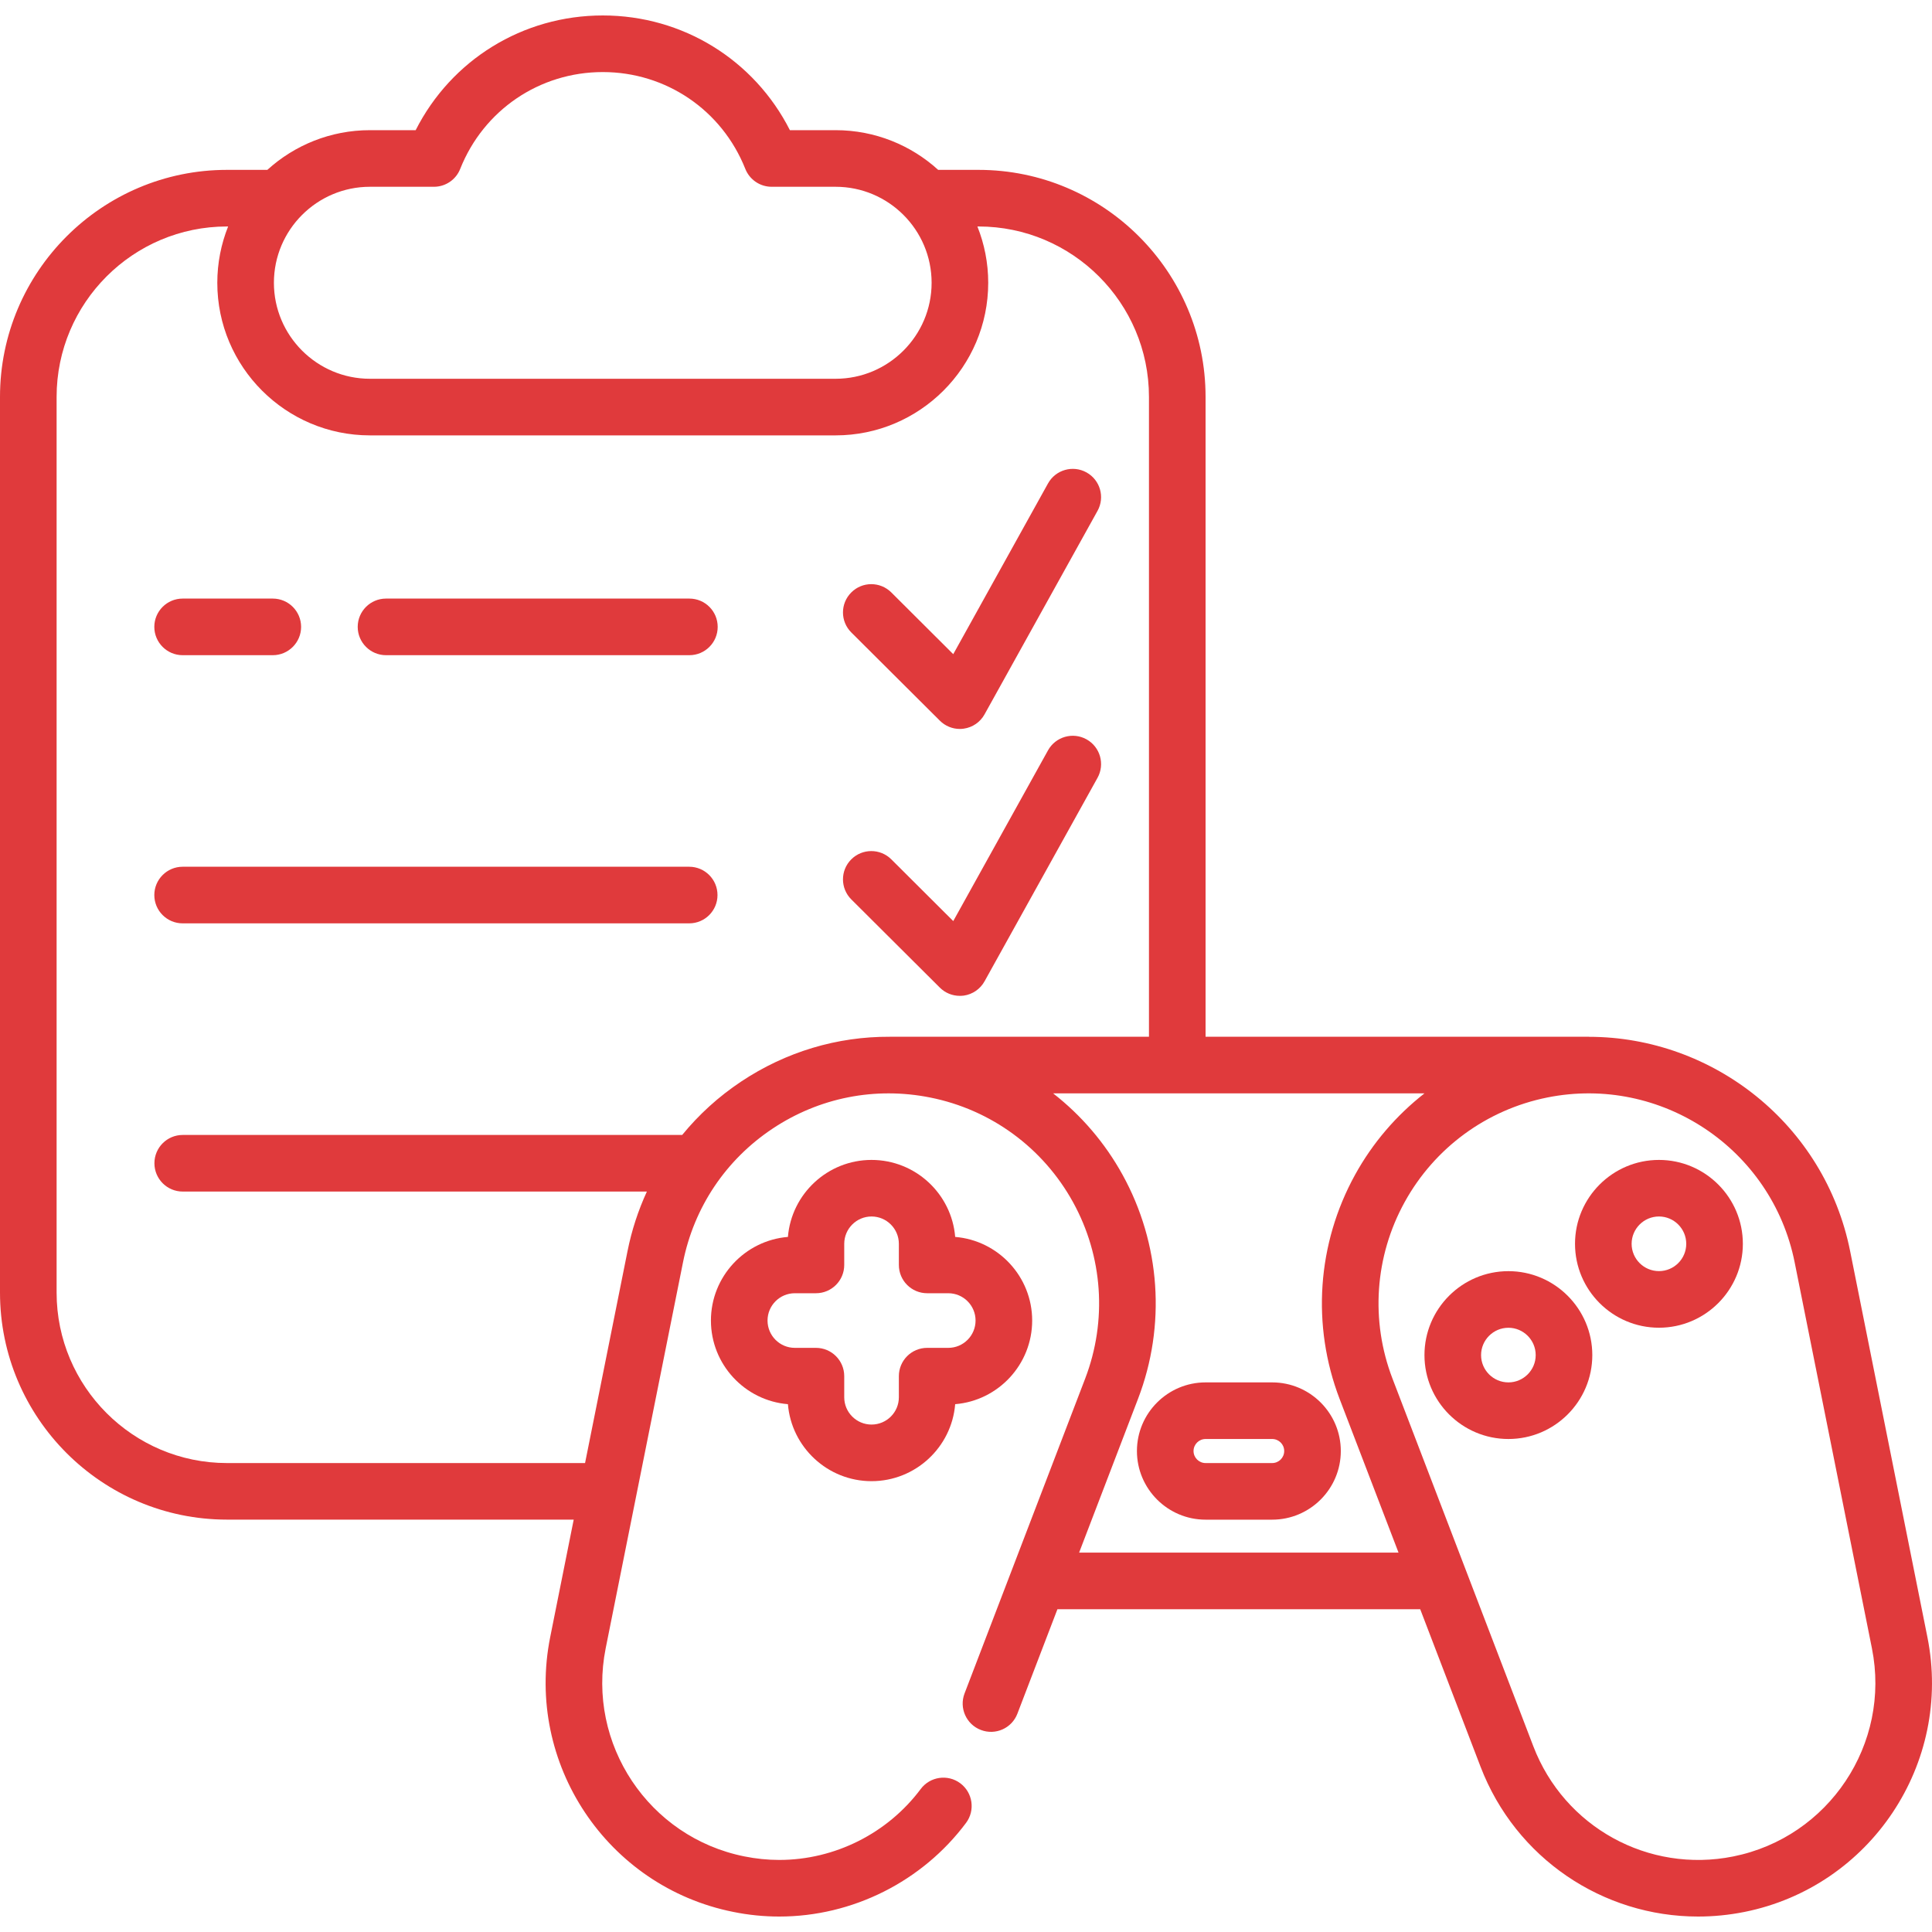
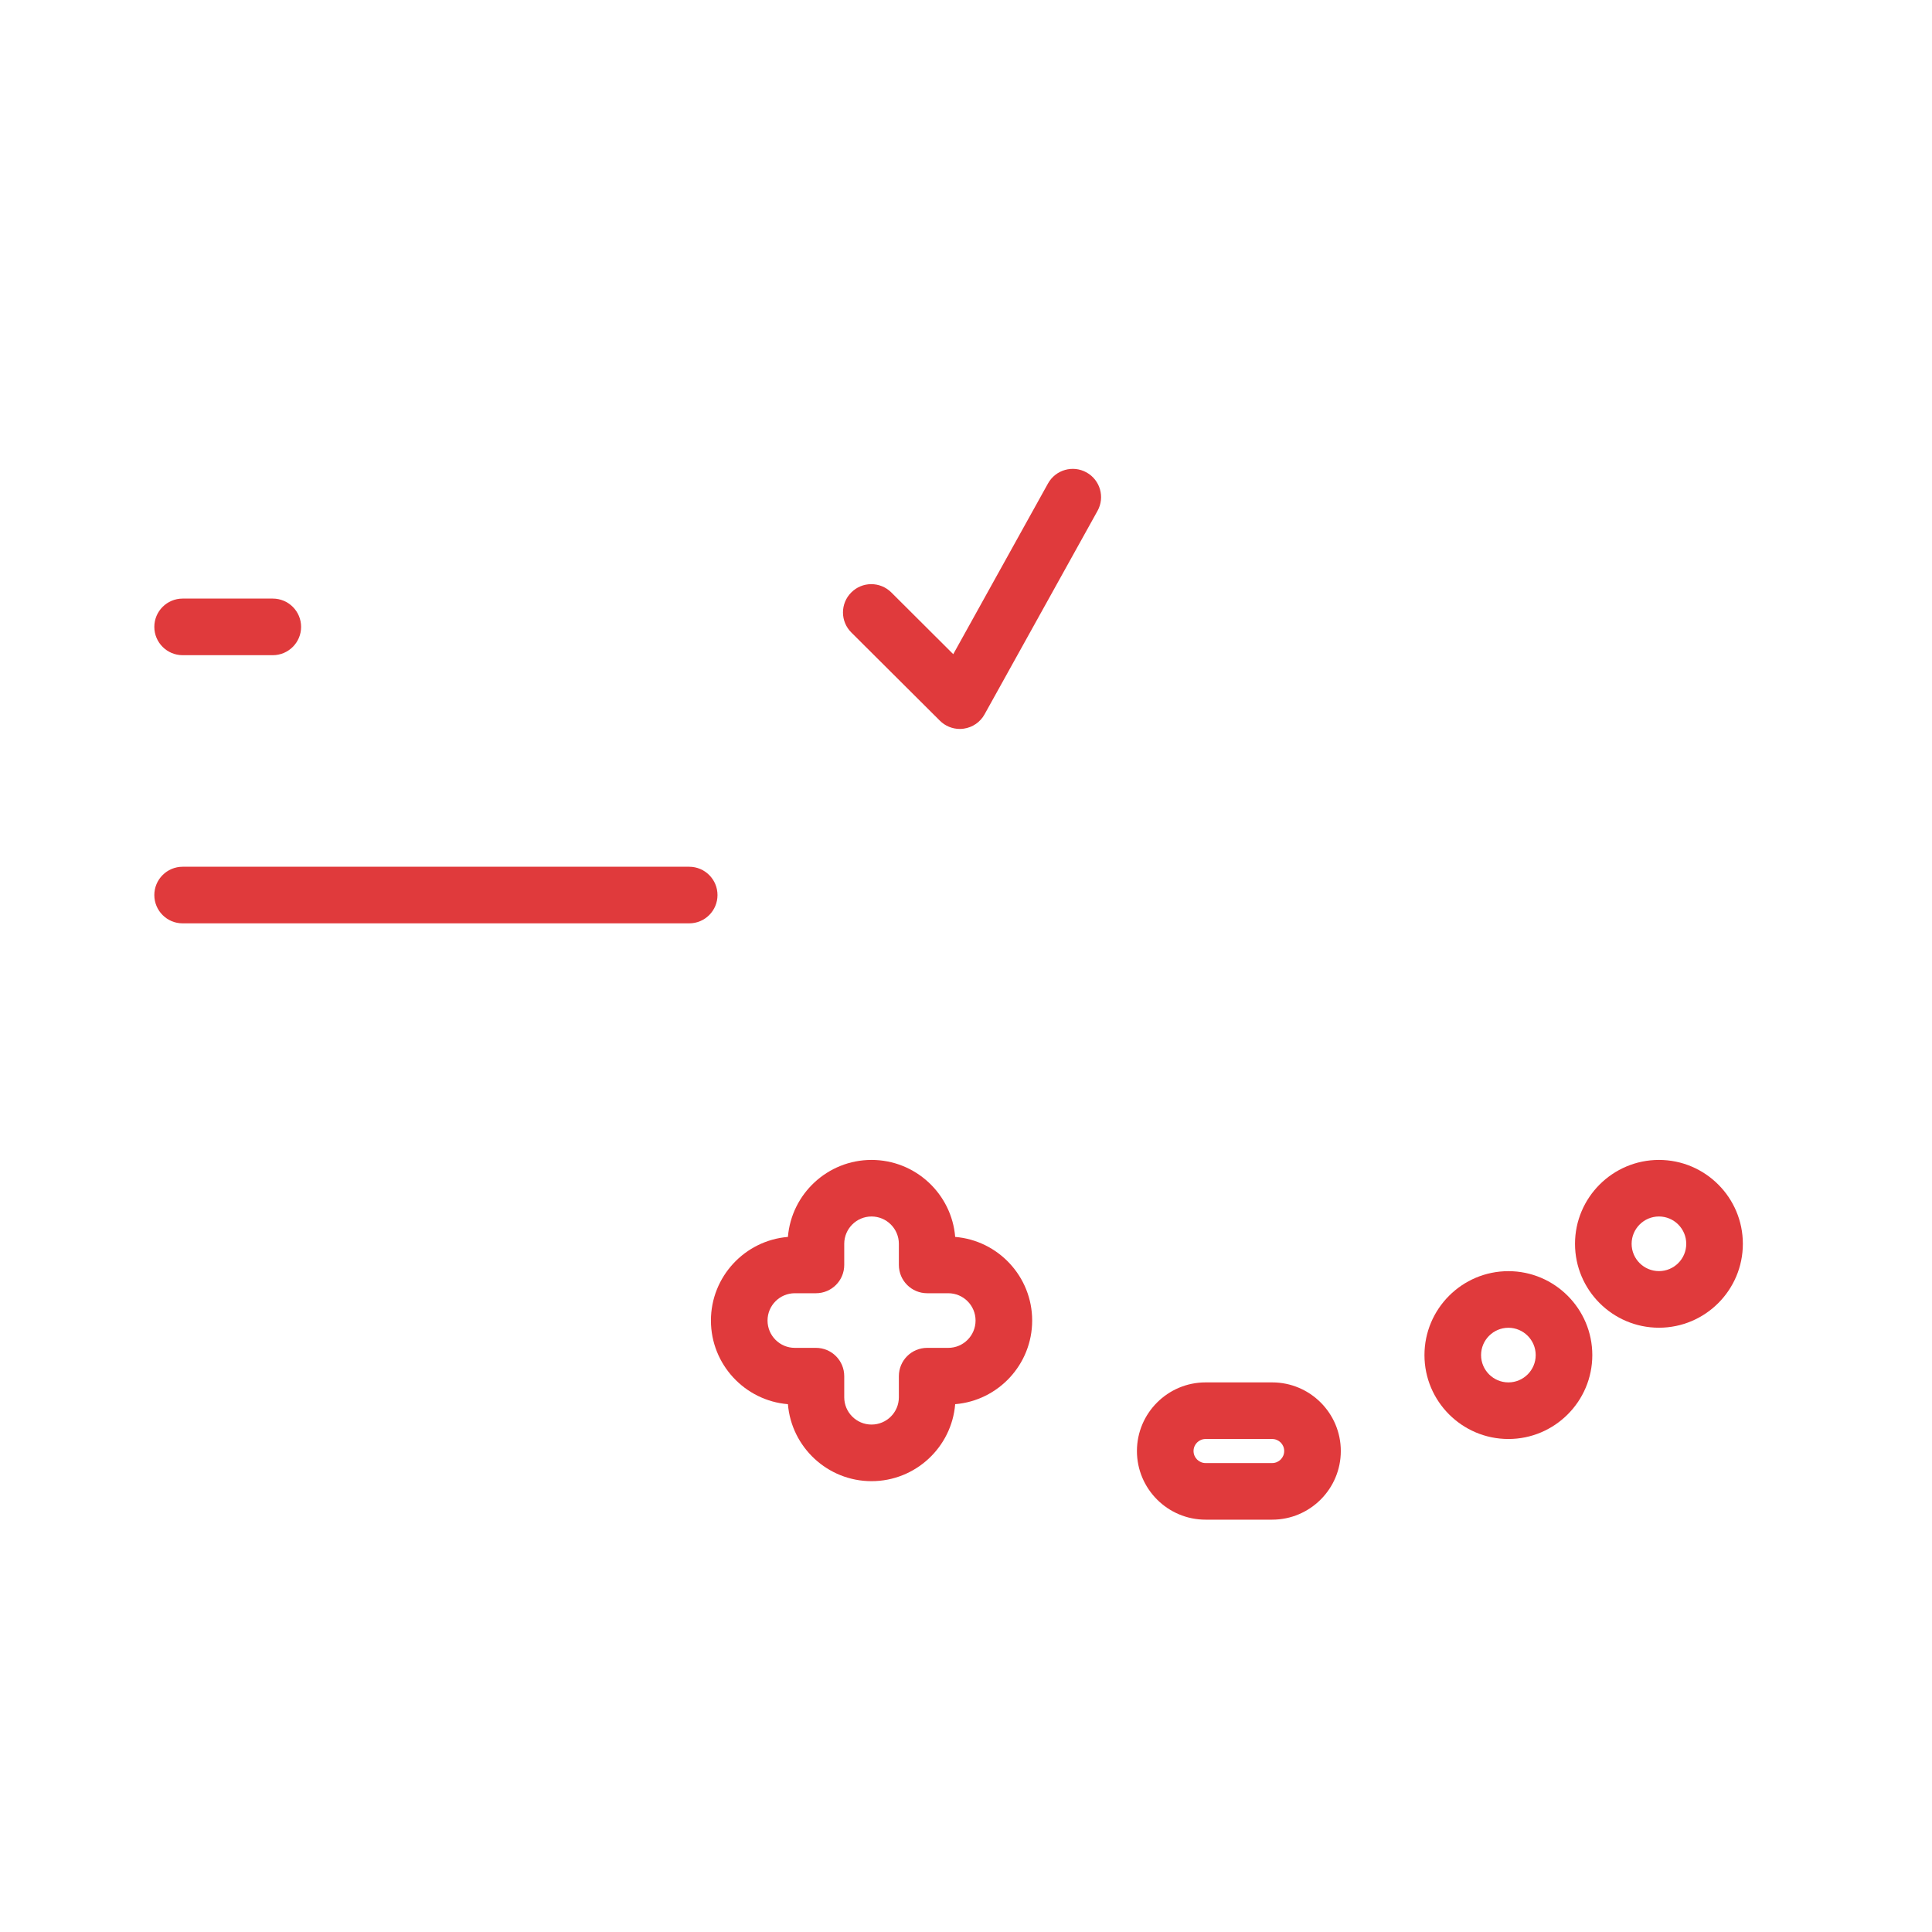
<svg xmlns="http://www.w3.org/2000/svg" width="40" height="40" viewBox="0 0 40 40" fill="none">
  <g clip-path="url(#clip0_4493_7978)">
    <path d="M19.459 14.921C19.569 15.031 19.718 15.092 19.872 15.092C19.899 15.092 19.927 15.09 19.954 15.086C20.136 15.06 20.295 14.951 20.384 14.79L22.723 10.577C22.88 10.294 22.778 9.938 22.495 9.781C22.212 9.624 21.855 9.726 21.698 10.009L19.736 13.544L18.453 12.265C18.223 12.037 17.852 12.037 17.624 12.267C17.395 12.496 17.396 12.867 17.626 13.095L19.459 14.921Z" fill="#E03A3C" />
-     <path d="M19.872 20.618C19.899 20.618 19.927 20.616 19.954 20.613C20.136 20.587 20.295 20.477 20.384 20.317L22.723 16.104C22.88 15.821 22.778 15.464 22.495 15.307C22.212 15.15 21.855 15.252 21.698 15.535L19.736 19.07L18.453 17.791C18.223 17.563 17.852 17.564 17.624 17.793C17.395 18.022 17.396 18.393 17.626 18.622L19.459 20.448C19.569 20.558 19.718 20.618 19.872 20.618Z" fill="#E03A3C" />
    <path d="M3.781 13.565H5.648C5.971 13.565 6.234 13.302 6.234 12.979C6.234 12.655 5.971 12.393 5.648 12.393H3.781C3.458 12.393 3.195 12.655 3.195 12.979C3.195 13.302 3.458 13.565 3.781 13.565Z" fill="#E03A3C" />
-     <path d="M7.992 13.565H14.273C14.597 13.565 14.859 13.302 14.859 12.979C14.859 12.655 14.597 12.393 14.273 12.393H7.992C7.669 12.393 7.406 12.655 7.406 12.979C7.406 13.302 7.669 13.565 7.992 13.565Z" fill="#E03A3C" />
    <path d="M14.269 17.945H3.781C3.458 17.945 3.195 18.208 3.195 18.531C3.195 18.855 3.458 19.117 3.781 19.117H14.269C14.593 19.117 14.855 18.855 14.855 18.531C14.855 18.208 14.593 17.945 14.269 17.945Z" fill="#E03A3C" />
-     <path d="M39.905 33.896L38.305 25.903C37.78 23.283 35.471 21.467 32.895 21.466L32.896 21.465H24.96V8.217C24.96 5.626 22.851 3.517 20.259 3.517H19.424C18.863 3.007 18.117 2.695 17.3 2.695H16.354C15.616 1.24 14.136 0.32 12.48 0.32C10.823 0.32 9.343 1.24 8.606 2.695H7.659C6.842 2.695 6.096 3.007 5.535 3.517H4.699C2.108 3.517 0 5.626 0 8.217V26.762C0 29.354 2.108 31.462 4.699 31.462H11.878L11.391 33.896C10.868 36.51 12.569 39.062 15.181 39.584C15.495 39.648 15.816 39.68 16.134 39.68C17.649 39.68 19.094 38.955 20.001 37.741C20.194 37.482 20.141 37.115 19.882 36.921C19.623 36.727 19.255 36.781 19.062 37.04C18.375 37.959 17.281 38.508 16.134 38.508C15.893 38.508 15.65 38.483 15.412 38.435C13.432 38.039 12.144 36.106 12.54 34.126L14.141 26.134C14.369 24.994 15.027 24.012 15.994 23.368C16.96 22.724 18.12 22.495 19.259 22.723C20.518 22.974 21.595 23.764 22.215 24.888C22.835 26.012 22.926 27.344 22.467 28.543L19.97 35.061C19.854 35.363 20.006 35.702 20.308 35.817C20.61 35.933 20.949 35.782 21.064 35.48L21.893 33.317H29.404L30.652 36.575C31.381 38.477 33.187 39.68 35.156 39.68C35.472 39.68 35.794 39.649 36.115 39.585C38.728 39.062 40.429 36.51 39.905 33.896ZM7.659 3.867H8.984C9.224 3.867 9.44 3.72 9.528 3.497C10.012 2.279 11.17 1.492 12.48 1.492C13.789 1.492 14.947 2.279 15.431 3.497C15.52 3.72 15.735 3.867 15.976 3.867H17.3C18.396 3.867 19.288 4.758 19.288 5.855C19.288 6.95 18.396 7.842 17.3 7.842H7.659C6.563 7.842 5.671 6.95 5.671 5.855C5.671 4.758 6.563 3.867 7.659 3.867ZM15.344 22.393C14.878 22.703 14.469 23.076 14.124 23.498H3.783C3.459 23.498 3.197 23.76 3.197 24.084C3.197 24.407 3.459 24.67 3.783 24.67H13.393C13.214 25.059 13.078 25.472 12.992 25.904L12.113 30.291H4.699C2.754 30.291 1.172 28.708 1.172 26.762V8.217C1.172 6.272 2.754 4.689 4.699 4.689H4.723C4.579 5.05 4.499 5.443 4.499 5.855C4.499 7.597 5.917 9.014 7.659 9.014H17.3C19.042 9.014 20.46 7.597 20.46 5.855C20.46 5.443 20.38 5.05 20.236 4.689H20.259C22.205 4.689 23.788 6.272 23.788 8.217V21.465H18.423C17.335 21.459 16.27 21.776 15.344 22.393ZM22.342 32.145L23.561 28.963C24.145 27.441 24.028 25.749 23.241 24.322C22.876 23.66 22.385 23.09 21.804 22.637H29.492C28.912 23.091 28.42 23.66 28.055 24.323C27.269 25.75 27.152 27.441 27.735 28.963L28.955 32.145H22.342V32.145ZM35.885 38.436C34.128 38.788 32.387 37.828 31.746 36.155L28.83 28.543C28.37 27.345 28.462 26.012 29.082 24.888C29.701 23.764 30.779 22.974 32.037 22.722C34.389 22.251 36.685 23.782 37.156 26.133L38.756 34.126C39.153 36.106 37.864 38.039 35.885 38.436Z" fill="#E03A3C" />
    <path d="M21.37 27.34C21.37 26.431 20.667 25.682 19.776 25.609C19.703 24.718 18.954 24.015 18.044 24.015C17.135 24.015 16.386 24.718 16.313 25.609C15.422 25.682 14.719 26.431 14.719 27.34C14.719 28.25 15.422 28.999 16.313 29.072C16.386 29.963 17.135 30.666 18.044 30.666C18.954 30.666 19.703 29.963 19.776 29.072C20.667 28.999 21.37 28.25 21.37 27.34ZM19.633 27.906H19.196C18.872 27.906 18.61 28.168 18.61 28.492V28.929C18.61 29.241 18.356 29.494 18.044 29.494C17.733 29.494 17.479 29.241 17.479 28.929V28.492C17.479 28.168 17.217 27.906 16.893 27.906H16.456C16.144 27.906 15.891 27.652 15.891 27.34C15.891 27.029 16.144 26.775 16.456 26.775H16.893C17.217 26.775 17.479 26.513 17.479 26.189V25.752C17.479 25.44 17.733 25.186 18.044 25.186C18.356 25.186 18.61 25.44 18.61 25.752V26.189C18.61 26.513 18.872 26.775 19.196 26.775H19.633C19.945 26.775 20.198 27.029 20.198 27.34C20.198 27.652 19.945 27.906 19.633 27.906Z" fill="#E03A3C" />
    <path d="M34.347 24.015C33.389 24.015 32.609 24.794 32.609 25.752C32.609 26.71 33.389 27.489 34.347 27.489C35.304 27.489 36.084 26.71 36.084 25.752C36.084 24.794 35.305 24.015 34.347 24.015ZM34.347 26.317C34.035 26.317 33.781 26.064 33.781 25.752C33.781 25.44 34.035 25.186 34.347 25.186C34.658 25.186 34.912 25.44 34.912 25.752C34.912 26.064 34.658 26.317 34.347 26.317Z" fill="#E03A3C" />
    <path d="M31.23 26.318C30.271 26.318 29.492 27.098 29.492 28.056C29.492 29.014 30.272 29.793 31.23 29.793C32.187 29.793 32.967 29.014 32.967 28.056C32.967 27.098 32.187 26.318 31.23 26.318ZM31.23 28.621C30.918 28.621 30.664 28.367 30.664 28.056C30.664 27.744 30.918 27.49 31.23 27.49C31.541 27.49 31.795 27.744 31.795 28.056C31.795 28.367 31.541 28.621 31.23 28.621Z" fill="#E03A3C" />
    <path d="M26.339 28.621H24.96C24.177 28.621 23.539 29.258 23.539 30.042C23.539 30.825 24.176 31.463 24.96 31.463H26.339C27.123 31.463 27.76 30.825 27.76 30.042C27.76 29.258 27.123 28.621 26.339 28.621ZM26.339 30.291H24.96C24.823 30.291 24.711 30.179 24.711 30.042C24.711 29.904 24.823 29.793 24.96 29.793H26.339C26.477 29.793 26.588 29.904 26.588 30.042C26.588 30.179 26.477 30.291 26.339 30.291Z" fill="#E03A3C" />
  </g>
  <defs>
    <clipPath id="clip0_4493_7978">
      <rect width="40" height="40" fill="white" />
    </clipPath>
  </defs>
</svg>